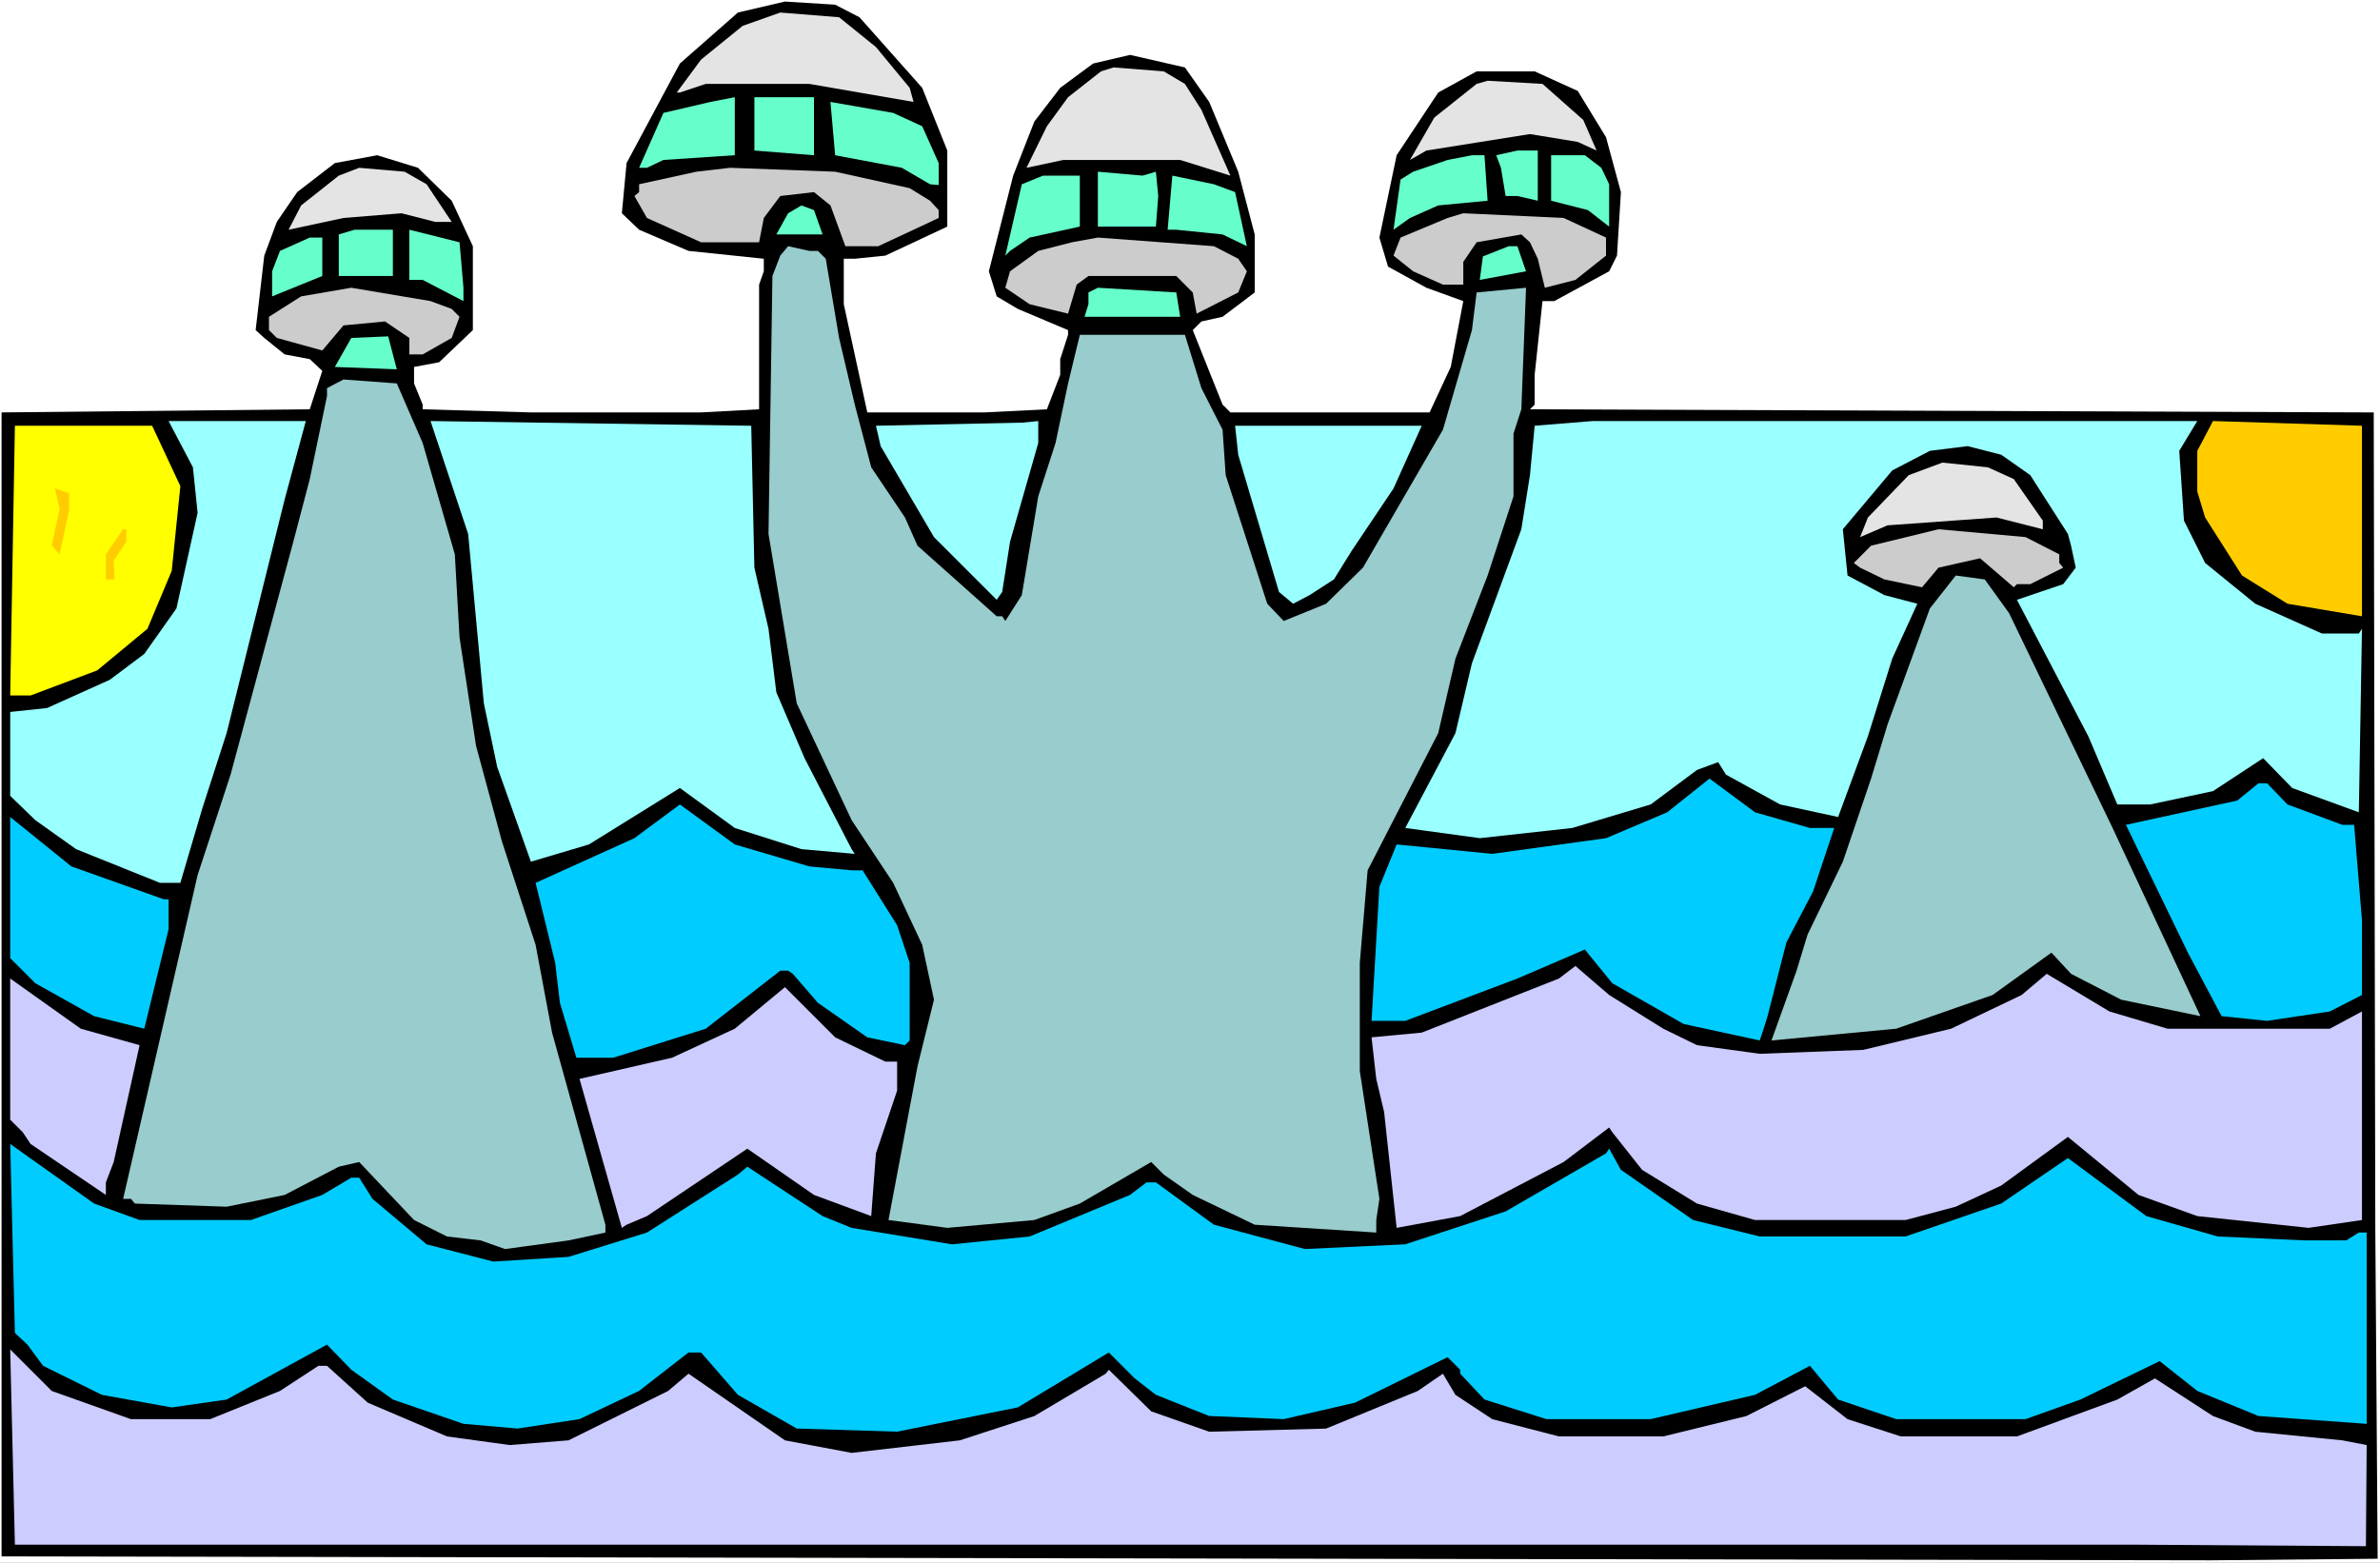
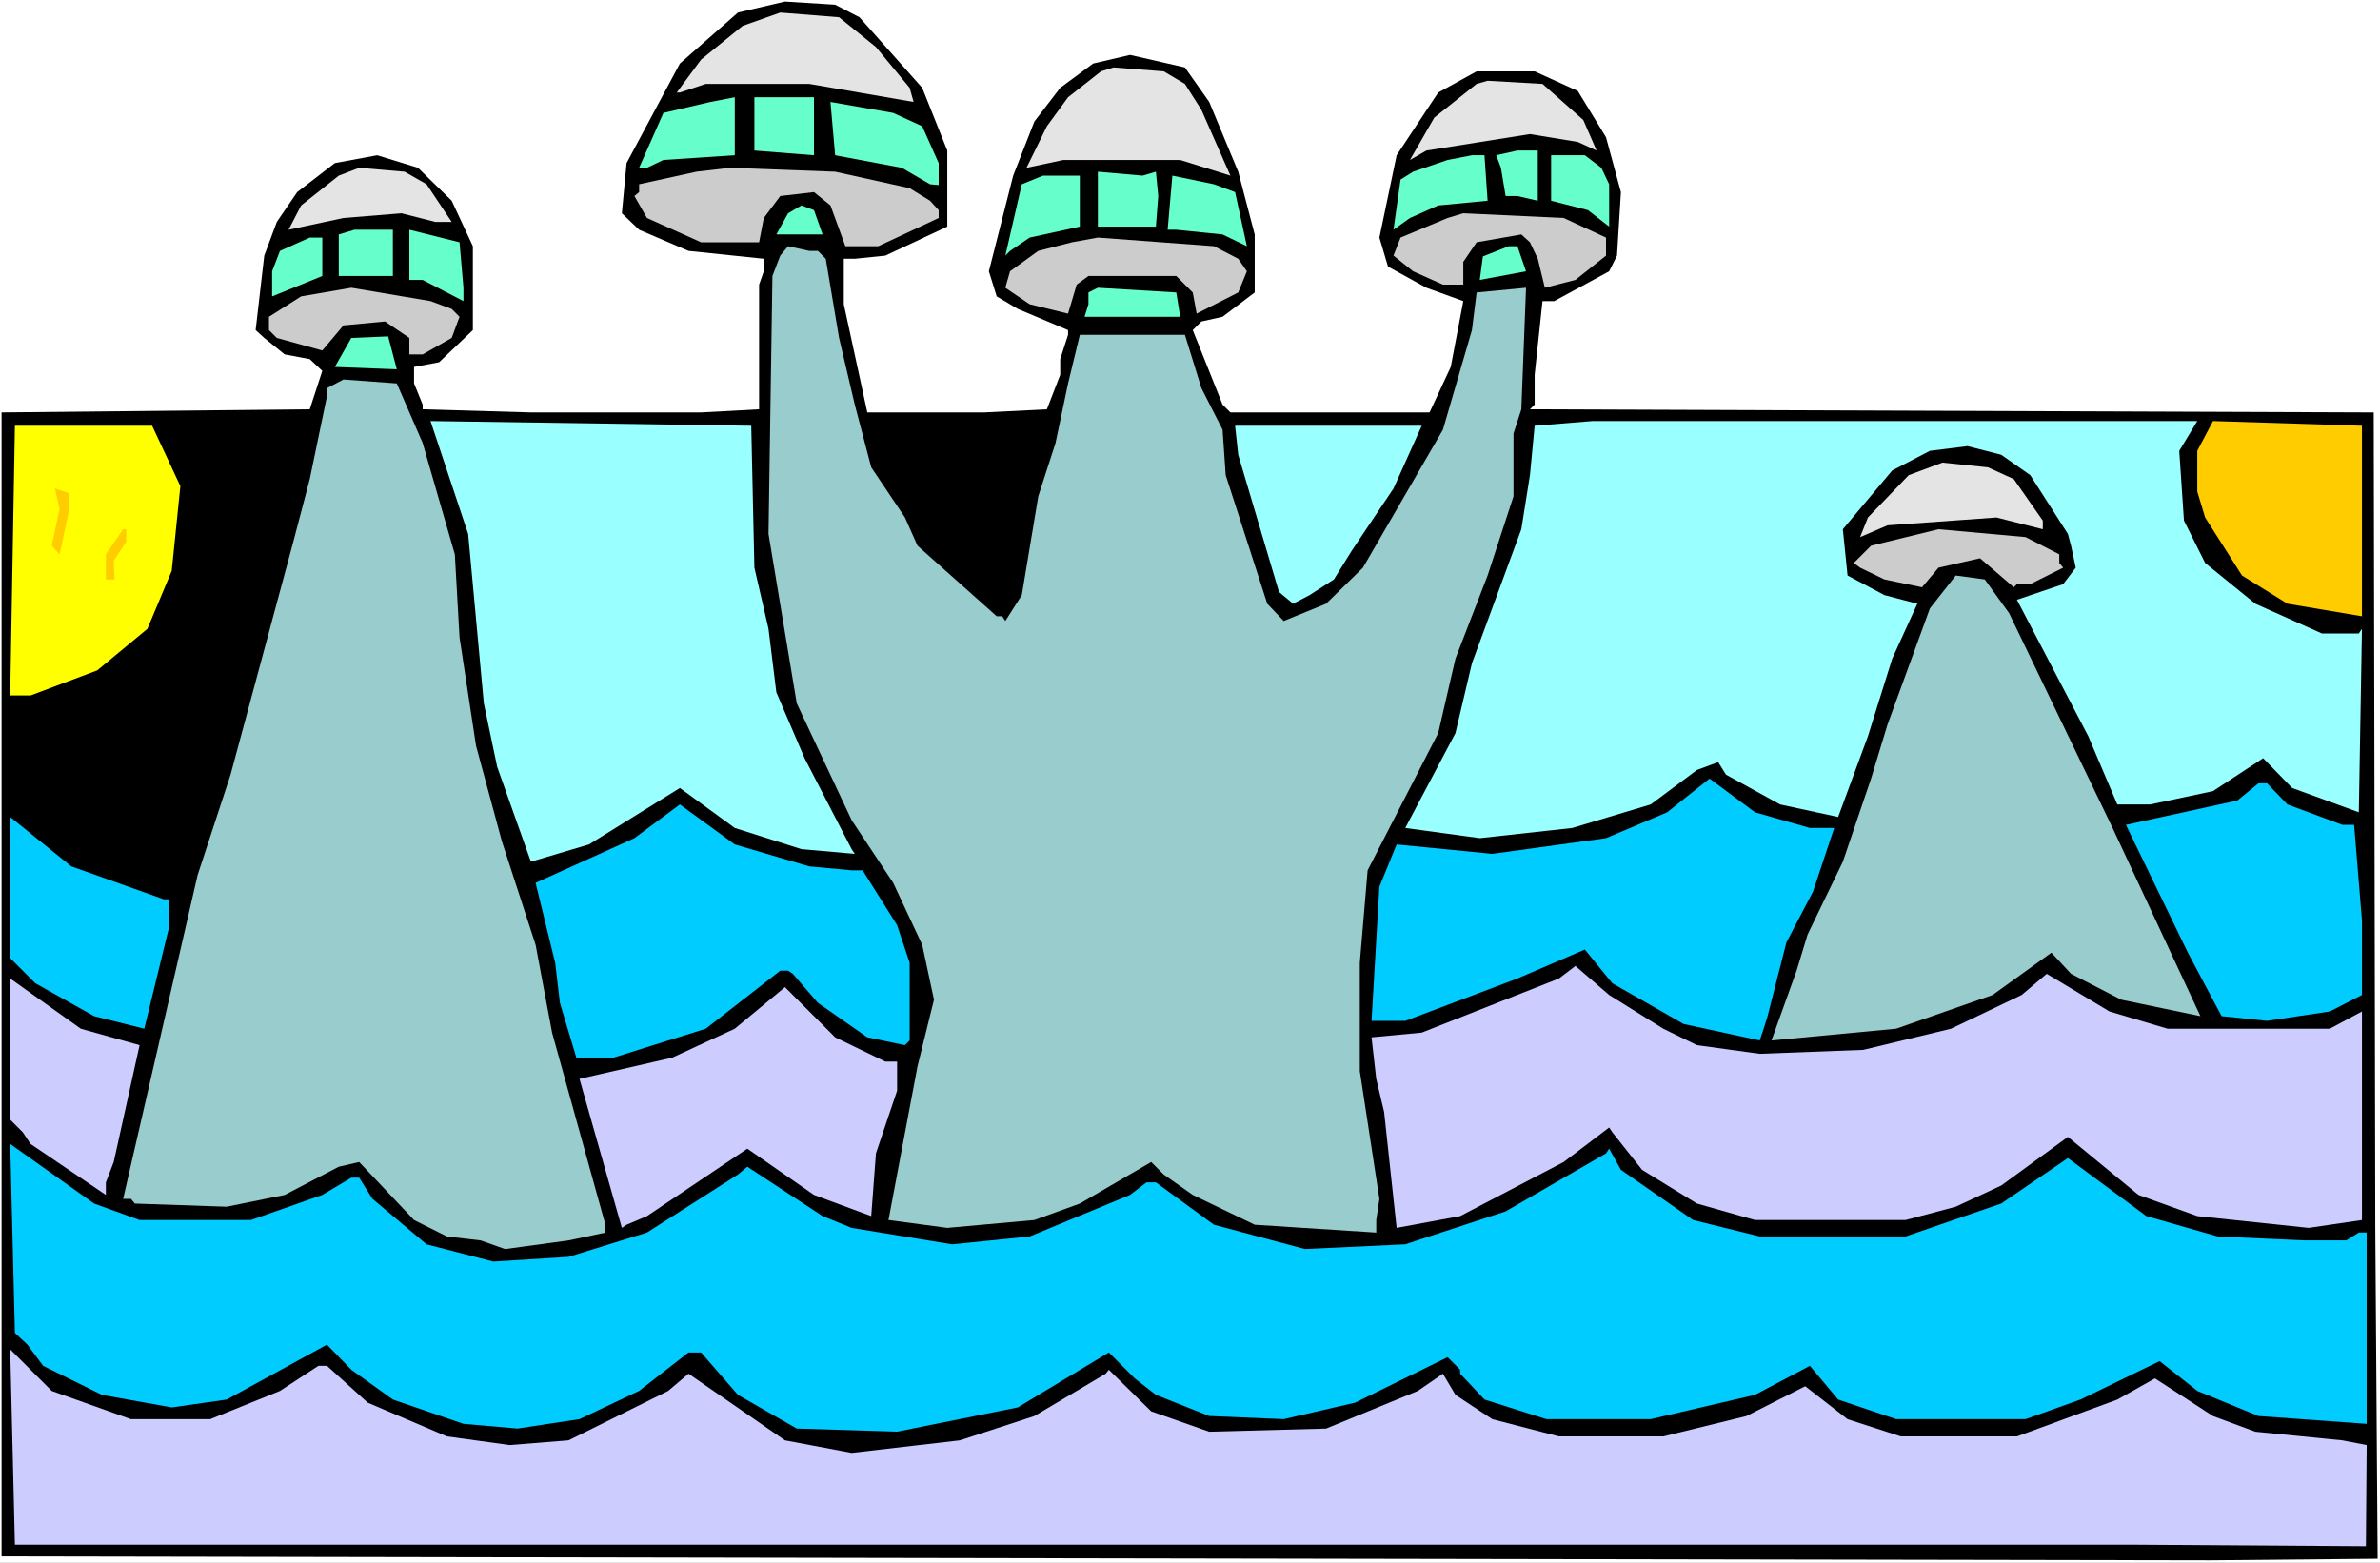
<svg xmlns="http://www.w3.org/2000/svg" xmlns:ns1="http://sodipodi.sourceforge.net/DTD/sodipodi-0.dtd" xmlns:ns2="http://www.inkscape.org/namespaces/inkscape" version="1.0" width="129.766mm" height="85.212mm" id="svg49" ns1:docname="Alien Landscape 08.wmf">
  <rect width="100%" height="100%" fill="#808080" stroke="none" />
  <ns1:namedview id="namedview49" pagecolor="#ffffff" bordercolor="#000000" borderopacity="0.25" ns2:showpageshadow="2" ns2:pageopacity="0.0" ns2:pagecheckerboard="0" ns2:deskcolor="#d1d1d1" ns2:document-units="mm" />
  <defs id="defs1">
    <pattern id="WMFhbasepattern" patternUnits="userSpaceOnUse" width="6" height="6" x="0" y="0" />
  </defs>
  <path style="fill:#ffffff;fill-opacity:1;fill-rule:evenodd;stroke:none" d="M 0,322.059 H 490.455 V 0 H 0 Z" id="path1" />
  <path style="fill:#000000;fill-opacity:1;fill-rule:evenodd;stroke:none" d="m 177.113,3.555 12.928,14.544 5.171,12.928 v 15.675 l -12.766,5.979 -6.302,0.646 h -2.262 v 9.373 l 4.848,22.3 h 24.078 l 12.928,-0.646 2.747,-7.11 v -3.232 l 1.616,-5.009 v -0.97 l -10.342,-4.363 -4.363,-2.586 -1.616,-5.171 5.01,-19.715 4.363,-11.15 5.333,-6.949 6.787,-5.009 7.595,-1.778 11.312,2.586 5.01,7.11 5.979,14.382 3.394,12.928 v 11.958 l -6.626,5.009 -4.363,0.97 -1.778,1.778 6.141,15.352 1.616,1.616 h 41.046 l 4.363,-9.373 2.586,-13.574 -7.595,-2.747 -7.918,-4.363 -1.778,-5.979 3.555,-16.968 8.565,-12.928 7.918,-4.363 h 11.958 l 8.888,4.04 5.818,9.534 3.07,11.312 -0.808,13.089 -1.616,3.232 -11.312,6.141 h -2.424 l -1.616,15.19 v 6.141 l -0.97,0.97 173.881,0.646 0.323,168.059 0.485,68.193 -34.421,0.323 L 0.323,320.767 V 84.999 L 63.832,84.353 l 2.586,-7.918 -2.586,-2.424 -5.171,-0.97 -4.202,-3.394 -1.778,-1.616 1.778,-15.352 2.586,-6.949 4.202,-6.141 7.757,-5.979 8.726,-1.616 8.403,2.586 6.949,6.787 4.363,9.373 v 17.291 l -6.949,6.625 -5.171,0.97 v 3.394 l 1.778,4.363 v 0.97 l 22.301,0.646 h 35.067 L 156.429,84.353 V 58.659 l 0.97,-2.747 v -2.586 l -15.514,-1.616 -10.181,-4.363 -3.555,-3.394 0.97,-10.342 10.989,-20.523 11.958,-10.504 9.696,-2.262 10.342,0.646 z" id="path2" />
  <path style="fill:#e4e4e4;fill-opacity:1;fill-rule:evenodd;stroke:none" d="m 180.507,9.696 6.949,8.403 0.808,2.909 -21.493,-3.717 h -21.331 l -5.333,1.778 h -0.646 l 5.01,-6.787 8.565,-6.949 7.757,-2.747 12.12,0.97 z" id="path3" />
  <path style="fill:#e4e4e4;fill-opacity:1;fill-rule:evenodd;stroke:none" d="m 244.177,17.291 3.394,5.333 5.979,13.574 -10.342,-3.232 h -24.078 l -7.595,1.616 4.202,-8.565 4.363,-5.979 6.787,-5.333 2.586,-0.808 10.342,0.808 z" id="path4" />
  <path style="fill:#e4e4e4;fill-opacity:1;fill-rule:evenodd;stroke:none" d="m 326.27,24.724 2.747,6.302 -3.878,-1.778 -9.858,-1.616 -21.331,3.394 -3.394,1.939 5.01,-8.726 8.726,-6.949 2.262,-0.646 11.312,0.646 z" id="path5" />
  <path style="fill:#66ffcc;fill-opacity:1;fill-rule:evenodd;stroke:none" d="m 136.713,32.965 -3.394,1.616 h -1.616 l 5.01,-11.312 9.696,-2.262 5.01,-0.97 v 11.958 z" id="path6" />
  <path style="fill:#66ffcc;fill-opacity:1;fill-rule:evenodd;stroke:none" d="M 167.741,31.996 155.459,31.026 V 20.038 h 12.282 z" id="path7" />
  <path style="fill:#66ffcc;fill-opacity:1;fill-rule:evenodd;stroke:none" d="m 190.041,26.017 3.394,7.595 v 4.525 l -1.778,-0.162 -5.818,-3.394 -13.736,-2.586 -0.97,-10.988 12.928,2.262 z" id="path8" />
  <path style="fill:#66ffcc;fill-opacity:1;fill-rule:evenodd;stroke:none" d="m 316.897,37.975 v 3.394 l -4.202,-0.97 h -2.424 l -0.97,-5.817 -0.97,-2.586 4.363,-0.97 h 4.202 z" id="path9" />
  <path style="fill:#66ffcc;fill-opacity:1;fill-rule:evenodd;stroke:none" d="m 306.555,41.368 -10.181,0.97 -5.818,2.586 -3.394,2.424 1.454,-10.342 2.586,-1.616 7.11,-2.424 5.01,-0.97 h 2.586 z" id="path10" />
  <path style="fill:#66ffcc;fill-opacity:1;fill-rule:evenodd;stroke:none" d="m 329.987,34.581 1.616,3.394 v 8.726 l -4.363,-3.394 -7.595,-1.939 v -9.373 h 6.949 z" id="path11" />
  <path style="fill:#e4e4e4;fill-opacity:1;fill-rule:evenodd;stroke:none" d="m 87.91,37.975 5.171,7.757 h -3.394 l -6.949,-1.778 -11.958,0.97 -11.312,2.424 2.586,-5.009 7.757,-6.141 4.202,-1.616 9.373,0.808 z" id="path12" />
-   <path style="fill:#cccccc;fill-opacity:1;fill-rule:evenodd;stroke:none" d="m 187.456,38.783 4.202,2.586 1.778,1.939 v 1.616 l -12.443,5.817 h -6.787 l -3.07,-8.403 -3.394,-2.747 -6.949,0.808 -3.394,4.525 -0.97,5.009 h -11.958 l -11.15,-5.009 -2.586,-4.525 0.97,-0.808 v -1.616 l 11.797,-2.586 6.949,-0.808 21.654,0.808 z" id="path13" />
+   <path style="fill:#cccccc;fill-opacity:1;fill-rule:evenodd;stroke:none" d="m 187.456,38.783 4.202,2.586 1.778,1.939 v 1.616 l -12.443,5.817 h -6.787 l -3.07,-8.403 -3.394,-2.747 -6.949,0.808 -3.394,4.525 -0.97,5.009 h -11.958 l -11.15,-5.009 -2.586,-4.525 0.97,-0.808 v -1.616 l 11.797,-2.586 6.949,-0.808 21.654,0.808 " id="path13" />
  <path style="fill:#66ffcc;fill-opacity:1;fill-rule:evenodd;stroke:none" d="m 238.198,35.389 0.485,5.009 -0.485,6.302 h -11.958 v -11.312 l 9.211,0.808 z" id="path14" />
  <path style="fill:#66ffcc;fill-opacity:1;fill-rule:evenodd;stroke:none" d="m 222.523,46.701 -10.342,2.262 -4.04,2.747 -0.97,0.97 3.394,-14.705 4.363,-1.778 h 7.595 z" id="path15" />
  <path style="fill:#66ffcc;fill-opacity:1;fill-rule:evenodd;stroke:none" d="m 254.52,39.591 2.424,11.15 -5.01,-2.424 -9.534,-0.97 h -1.778 l 0.97,-11.15 8.565,1.778 z" id="path16" />
  <path style="fill:#66ffcc;fill-opacity:1;fill-rule:evenodd;stroke:none" d="m 169.518,48.317 h -9.534 l 2.424,-4.363 2.747,-1.616 2.586,0.97 z" id="path17" />
  <path style="fill:#cccccc;fill-opacity:1;fill-rule:evenodd;stroke:none" d="m 330.956,48.963 v 3.717 l -6.302,5.009 -6.302,1.616 -1.454,-5.979 -1.616,-3.394 -1.778,-1.616 -9.211,1.616 -2.747,4.04 v 4.686 h -4.202 l -6.141,-2.747 -4.04,-3.232 1.454,-3.717 9.696,-4.04 3.232,-0.97 20.685,0.97 z" id="path18" />
  <path style="fill:#66ffcc;fill-opacity:1;fill-rule:evenodd;stroke:none" d="M 80.962,56.882 H 69.811 v -8.565 l 3.232,-0.97 h 7.918 z" id="path19" />
  <path style="fill:#66ffcc;fill-opacity:1;fill-rule:evenodd;stroke:none" d="m 95.505,59.305 v 2.747 l -8.403,-4.363 H 84.355 V 47.347 l 10.342,2.586 z" id="path20" />
  <path style="fill:#66ffcc;fill-opacity:1;fill-rule:evenodd;stroke:none" d="m 66.418,56.882 -10.342,4.201 v -5.171 l 1.616,-4.201 6.141,-2.747 h 2.586 z" id="path21" />
  <path style="fill:#cccccc;fill-opacity:1;fill-rule:evenodd;stroke:none" d="m 255.166,53.326 1.778,2.586 -1.778,4.363 -8.565,4.363 -0.808,-4.363 -3.394,-3.394 h -18.099 l -2.424,1.778 -1.778,5.979 -7.918,-1.939 -5.01,-3.394 0.97,-3.394 5.818,-4.201 6.949,-1.778 5.333,-0.97 23.917,1.778 z" id="path22" />
  <path style="fill:#99cccc;fill-opacity:1;fill-rule:evenodd;stroke:none" d="m 168.549,51.71 1.616,1.616 2.747,16.321 3.232,13.736 3.394,12.928 6.949,10.342 2.586,5.817 16.322,14.544 h 1.131 l 0.646,0.97 3.394,-5.333 3.394,-20.361 3.555,-10.988 2.586,-12.281 2.424,-10.019 h 21.654 l 3.394,10.988 4.363,8.565 0.646,9.373 8.565,26.502 3.394,3.555 8.726,-3.555 7.595,-7.433 16.483,-28.441 5.979,-20.523 0.97,-7.757 10.181,-0.97 -0.97,25.047 -1.616,5.009 v 12.928 l -5.333,16.321 -6.626,17.129 -3.555,15.352 -14.544,28.279 -1.616,19.068 v 22.3 l 4.04,26.34 -0.646,4.363 v 2.586 l -25.048,-1.616 -12.766,-6.141 -5.979,-4.201 -2.586,-2.586 -14.706,8.565 -9.373,3.393 -17.938,1.616 -12.12,-1.616 5.979,-31.673 3.394,-13.736 -2.424,-11.312 -5.979,-12.766 -8.565,-12.928 -11.312,-24.078 -5.818,-34.905 0.808,-53.165 1.616,-4.201 1.616,-1.939 4.363,0.97 z" id="path23" />
  <path style="fill:#66ffcc;fill-opacity:1;fill-rule:evenodd;stroke:none" d="m 314.473,55.912 -9.534,1.778 0.646,-4.848 5.333,-2.101 h 1.778 z" id="path24" />
  <path style="fill:#cccccc;fill-opacity:1;fill-rule:evenodd;stroke:none" d="m 93.081,63.669 1.616,1.616 -1.616,4.363 -5.979,3.394 h -2.747 v -3.394 l -5.01,-3.394 -8.565,0.808 -4.363,5.171 -9.373,-2.586 -1.616,-1.616 v -2.747 L 62.054,61.083 72.397,59.305 88.718,62.053 Z" id="path25" />
  <path style="fill:#66ffcc;fill-opacity:1;fill-rule:evenodd;stroke:none" d="m 243.208,65.284 h -19.715 l 0.808,-2.586 v -2.424 l 1.939,-0.97 16.16,0.97 z" id="path26" />
  <path style="fill:#66ffcc;fill-opacity:1;fill-rule:evenodd;stroke:none" d="M 81.77,76.111 69.003,75.627 72.397,69.648 79.992,69.324 Z" id="path27" />
  <path style="fill:#99cccc;fill-opacity:1;fill-rule:evenodd;stroke:none" d="m 87.102,91.301 6.626,22.947 0.97,17.129 3.394,22.3 5.333,19.715 6.949,21.331 3.394,18.099 10.989,39.591 v 1.616 l -7.595,1.616 -13.09,1.778 -5.01,-1.778 -6.949,-0.808 -6.787,-3.393 -11.312,-11.958 -4.202,0.97 -11.15,5.817 -11.958,2.424 -18.907,-0.646 -0.808,-0.97 h -1.616 l 15.352,-66.739 6.787,-20.684 12.928,-47.994 3.394,-12.928 3.555,-17.129 v -1.616 l 3.394,-1.778 10.989,0.808 z" id="path28" />
-   <path style="fill:#99ffff;fill-opacity:1;fill-rule:evenodd;stroke:none" d="m 58.661,102.936 -11.958,48.155 -5.01,15.513 -4.525,15.352 h -4.202 l -17.291,-6.949 -8.403,-5.979 -5.171,-5.009 v -17.291 l 7.595,-0.808 12.928,-5.817 7.11,-5.333 6.626,-9.373 4.363,-19.715 -0.97,-9.373 -5.01,-9.534 h 28.28 z" id="path29" />
  <path style="fill:#99ffff;fill-opacity:1;fill-rule:evenodd;stroke:none" d="m 155.459,116.995 2.909,12.604 1.616,13.089 5.818,13.574 9.696,18.745 0.646,0.97 -10.989,-0.97 -13.736,-4.363 -11.312,-8.241 -18.746,11.635 -11.958,3.555 -6.949,-19.553 -2.747,-13.089 -3.232,-34.905 -7.757,-23.27 66.094,0.97 z" id="path30" />
-   <path style="fill:#99ffff;fill-opacity:1;fill-rule:evenodd;stroke:none" d="m 208.141,111.662 -1.616,10.342 -1.131,1.616 -12.928,-12.928 -10.989,-18.745 -0.97,-4.201 30.219,-0.646 3.232,-0.323 v 4.525 z" id="path31" />
  <path style="fill:#99ffff;fill-opacity:1;fill-rule:evenodd;stroke:none" d="m 449.086,92.917 0.97,14.382 4.363,8.726 10.342,8.403 13.736,6.141 h 7.595 l 0.646,-0.97 -0.646,37.813 -13.736,-5.009 -5.979,-6.141 -10.342,6.787 -12.928,2.747 h -6.787 l -5.979,-14.059 -14.706,-28.118 9.534,-3.232 2.586,-3.393 -0.97,-4.525 -0.646,-2.424 -7.757,-12.12 -5.979,-4.201 -6.949,-1.778 -7.757,0.97 -7.757,4.04 -10.181,12.12 0.97,9.534 7.595,4.04 6.787,1.778 -5.171,11.312 -5.01,15.998 -6.141,16.644 -11.958,-2.586 -11.15,-6.141 -1.616,-2.586 -4.363,1.616 -9.534,7.11 -16.16,4.848 -19.069,2.101 -15.352,-2.101 10.342,-19.553 3.394,-14.382 10.181,-27.633 1.778,-11.15 0.97,-10.181 11.958,-0.97 h 124.593 z" id="path32" />
  <path style="fill:#ffcc00;fill-opacity:1;fill-rule:evenodd;stroke:none" d="m 486.739,127.014 -15.352,-2.586 -9.373,-5.817 -7.595,-11.958 -1.616,-5.333 v -8.403 l 3.232,-6.141 30.704,0.97 z" id="path33" />
  <path style="fill:#ffff00;fill-opacity:1;fill-rule:evenodd;stroke:none" d="m 37.168,100.189 -1.778,17.452 -5.01,11.958 -10.342,8.565 -13.736,5.171 H 2.101 L 3.07,87.746 H 31.35 Z" id="path34" />
  <path style="fill:#99ffff;fill-opacity:1;fill-rule:evenodd;stroke:none" d="m 287.163,100.674 -8.565,12.766 -3.717,5.979 -5.01,3.232 -3.394,1.778 -2.909,-2.424 -8.403,-28.279 -0.646,-5.979 h 38.461 z" id="path35" />
  <path style="fill:#e4e4e4;fill-opacity:1;fill-rule:evenodd;stroke:none" d="m 414.988,98.735 5.979,8.565 v 1.778 l -9.534,-2.424 -22.462,1.616 -5.656,2.424 1.616,-4.04 8.403,-8.726 6.949,-2.586 9.373,0.97 z" id="path36" />
  <path style="fill:#ffcc00;fill-opacity:1;fill-rule:evenodd;stroke:none" d="m 14.221,105.199 -1.939,9.049 -1.616,-1.778 1.616,-7.595 -0.97,-4.201 2.909,0.97 z" id="path37" />
  <path style="fill:#ffcc00;fill-opacity:1;fill-rule:evenodd;stroke:none" d="m 26.018,111.662 -2.586,3.878 0.162,3.878 h -1.778 v -5.171 l 3.555,-5.171 h 0.646 z" id="path38" />
  <path style="fill:#cccccc;fill-opacity:1;fill-rule:evenodd;stroke:none" d="m 424.361,114.248 v 1.778 l 0.808,0.97 -6.787,3.393 h -2.747 l -0.646,0.646 -6.949,-5.979 -8.565,1.939 -3.394,4.04 -7.757,-1.616 -5.01,-2.424 -1.293,-0.97 3.555,-3.555 13.898,-3.393 17.938,1.616 z" id="path39" />
  <path style="fill:#99cccc;fill-opacity:1;fill-rule:evenodd;stroke:none" d="m 414.019,126.368 21.331,44.277 18.099,38.783 -16.322,-3.393 -10.342,-5.333 -4.04,-4.363 -12.12,8.726 -19.877,6.949 -25.694,2.424 5.171,-14.382 2.262,-7.433 7.272,-15.028 5.818,-17.129 3.394,-11.15 8.726,-23.916 5.333,-6.787 5.979,0.808 z" id="path40" />
  <path style="fill:#00ccff;fill-opacity:1;fill-rule:evenodd;stroke:none" d="m 372.972,170.645 h 5.01 l -4.363,13.089 -5.494,10.504 -3.878,15.19 -0.646,2.101 -0.97,2.909 -15.675,-3.393 -14.706,-8.403 -5.656,-6.949 -13.898,5.979 -23.109,8.726 h -6.949 l 1.616,-27.633 3.555,-8.726 19.715,1.939 23.432,-3.232 12.605,-5.333 8.726,-6.949 9.373,6.949 z" id="path41" />
  <path style="fill:#00ccff;fill-opacity:1;fill-rule:evenodd;stroke:none" d="m 471.387,165.797 11.312,4.201 h 2.424 l 1.616,19.715 v 15.352 l -6.626,3.393 -12.928,1.939 -9.373,-0.97 -6.949,-13.089 -12.766,-26.34 22.947,-5.009 4.363,-3.555 h 1.778 z" id="path42" />
  <path style="fill:#00ccff;fill-opacity:1;fill-rule:evenodd;stroke:none" d="m 166.771,178.563 8.726,0.808 h 2.262 l 7.11,11.312 2.586,7.757 v 15.998 l -0.97,0.97 -7.757,-1.616 -10.181,-7.11 -5.171,-5.979 -0.97,-0.646 h -1.616 l -15.352,11.958 -19.069,5.979 h -7.595 l -3.394,-11.312 -0.97,-8.241 -4.04,-16.483 20.362,-9.211 9.373,-6.949 11.312,8.241 z" id="path43" />
  <path style="fill:#00ccff;fill-opacity:1;fill-rule:evenodd;stroke:none" d="m 33.774,185.35 h 0.97 v 6.141 l -5.01,20.523 -10.342,-2.586 -12.12,-6.787 -5.171,-5.171 v -29.087 l 12.605,10.181 z" id="path44" />
  <path style="fill:#ccccff;fill-opacity:1;fill-rule:evenodd;stroke:none" d="m 342.753,212.013 6.949,3.393 12.928,1.778 21.331,-0.808 18.099,-4.363 14.544,-6.949 5.171,-4.363 12.928,7.757 11.958,3.555 h 33.451 l 6.626,-3.555 v 42.984 l -10.989,1.616 -22.947,-2.424 -12.12,-4.363 -14.544,-11.958 -13.736,10.019 -9.373,4.363 -10.342,2.747 h -31.027 l -11.958,-3.393 -11.312,-6.949 -6.141,-7.757 -0.646,-0.97 -9.373,7.11 -21.331,11.15 -13.09,2.424 -2.586,-23.916 -1.616,-6.787 -0.97,-8.565 10.342,-0.97 28.28,-11.15 3.394,-2.586 6.949,5.979 z" id="path45" />
  <path style="fill:#ccccff;fill-opacity:1;fill-rule:evenodd;stroke:none" d="m 28.765,215.407 -5.333,24.078 -1.616,4.201 v 2.586 L 6.302,235.768 4.686,233.344 2.101,230.758 v -29.087 l 14.544,10.342 z" id="path46" />
  <path style="fill:#ccccff;fill-opacity:1;fill-rule:evenodd;stroke:none" d="m 182.446,218.8 h 2.424 v 5.979 l -4.363,12.928 -0.97,12.928 -11.797,-4.363 -13.736,-9.534 -20.685,13.897 -4.202,1.778 -0.97,0.646 -8.726,-30.703 19.069,-4.363 12.928,-5.979 10.342,-8.565 10.342,10.342 z" id="path47" />
  <path style="fill:#00ccff;fill-opacity:1;fill-rule:evenodd;stroke:none" d="m 28.765,251.442 h 22.947 l 14.706,-5.171 5.979,-3.555 h 1.616 l 2.747,4.363 11.15,9.373 13.736,3.555 15.514,-0.97 16.16,-5.009 18.746,-11.958 1.939,-1.616 15.514,10.181 5.979,2.424 20.685,3.393 15.998,-1.616 20.685,-8.565 3.394,-2.586 h 1.939 l 11.958,8.726 18.746,5.009 20.685,-0.97 20.685,-6.787 20.685,-11.958 0.646,-0.97 2.424,4.363 14.867,10.342 13.736,3.393 h 30.058 l 19.715,-6.787 13.736,-9.373 16.16,11.958 14.706,4.201 17.776,0.808 h 8.726 l 2.586,-1.616 h 1.616 v 39.429 l -22.301,-1.616 -12.605,-5.171 -7.757,-6.141 -16.322,7.918 -11.312,4.04 h -26.664 l -11.958,-4.04 -5.818,-6.949 -11.312,5.979 -21.493,5.009 h -21.493 l -12.766,-4.04 -5.01,-5.333 v -0.808 l -2.586,-2.586 -19.069,9.373 -14.706,3.393 -15.352,-0.646 -10.989,-4.363 -4.363,-3.393 -5.333,-5.333 -18.746,11.312 -24.886,5.009 -20.685,-0.646 -12.12,-6.949 -7.595,-8.726 h -2.586 l -10.181,7.918 -12.282,5.817 -12.766,1.939 -11.15,-0.97 -14.544,-5.009 -8.565,-6.141 -5.01,-5.171 L 46.702,288.448 35.39,290.064 21.008,287.478 8.888,281.499 5.656,277.136 3.07,274.712 2.101,235.768 19.392,248.049 Z" id="path48" />
  <path style="fill:#ccccff;fill-opacity:1;fill-rule:evenodd;stroke:none" d="m 26.987,292.487 h 16.322 l 14.382,-5.817 7.918,-5.171 h 1.778 l 8.403,7.595 16.322,6.949 12.928,1.778 12.12,-0.97 20.523,-10.181 4.202,-3.555 19.877,13.736 13.736,2.586 22.301,-2.586 15.352,-5.009 14.706,-8.726 0.646,-0.808 8.726,8.565 11.958,4.201 24.078,-0.646 18.907,-7.757 5.171,-3.555 2.586,4.363 7.595,5.009 13.736,3.555 h 21.493 l 17.13,-4.201 12.12,-6.141 8.726,6.787 10.989,3.555 h 23.917 l 20.685,-7.595 7.757,-4.363 11.958,7.757 8.726,3.232 17.938,1.778 5.01,0.97 -0.162,20.846 -48.803,-0.323 H 3.07 l -0.97,-40.237 8.565,8.565 z" id="path49" />
</svg>